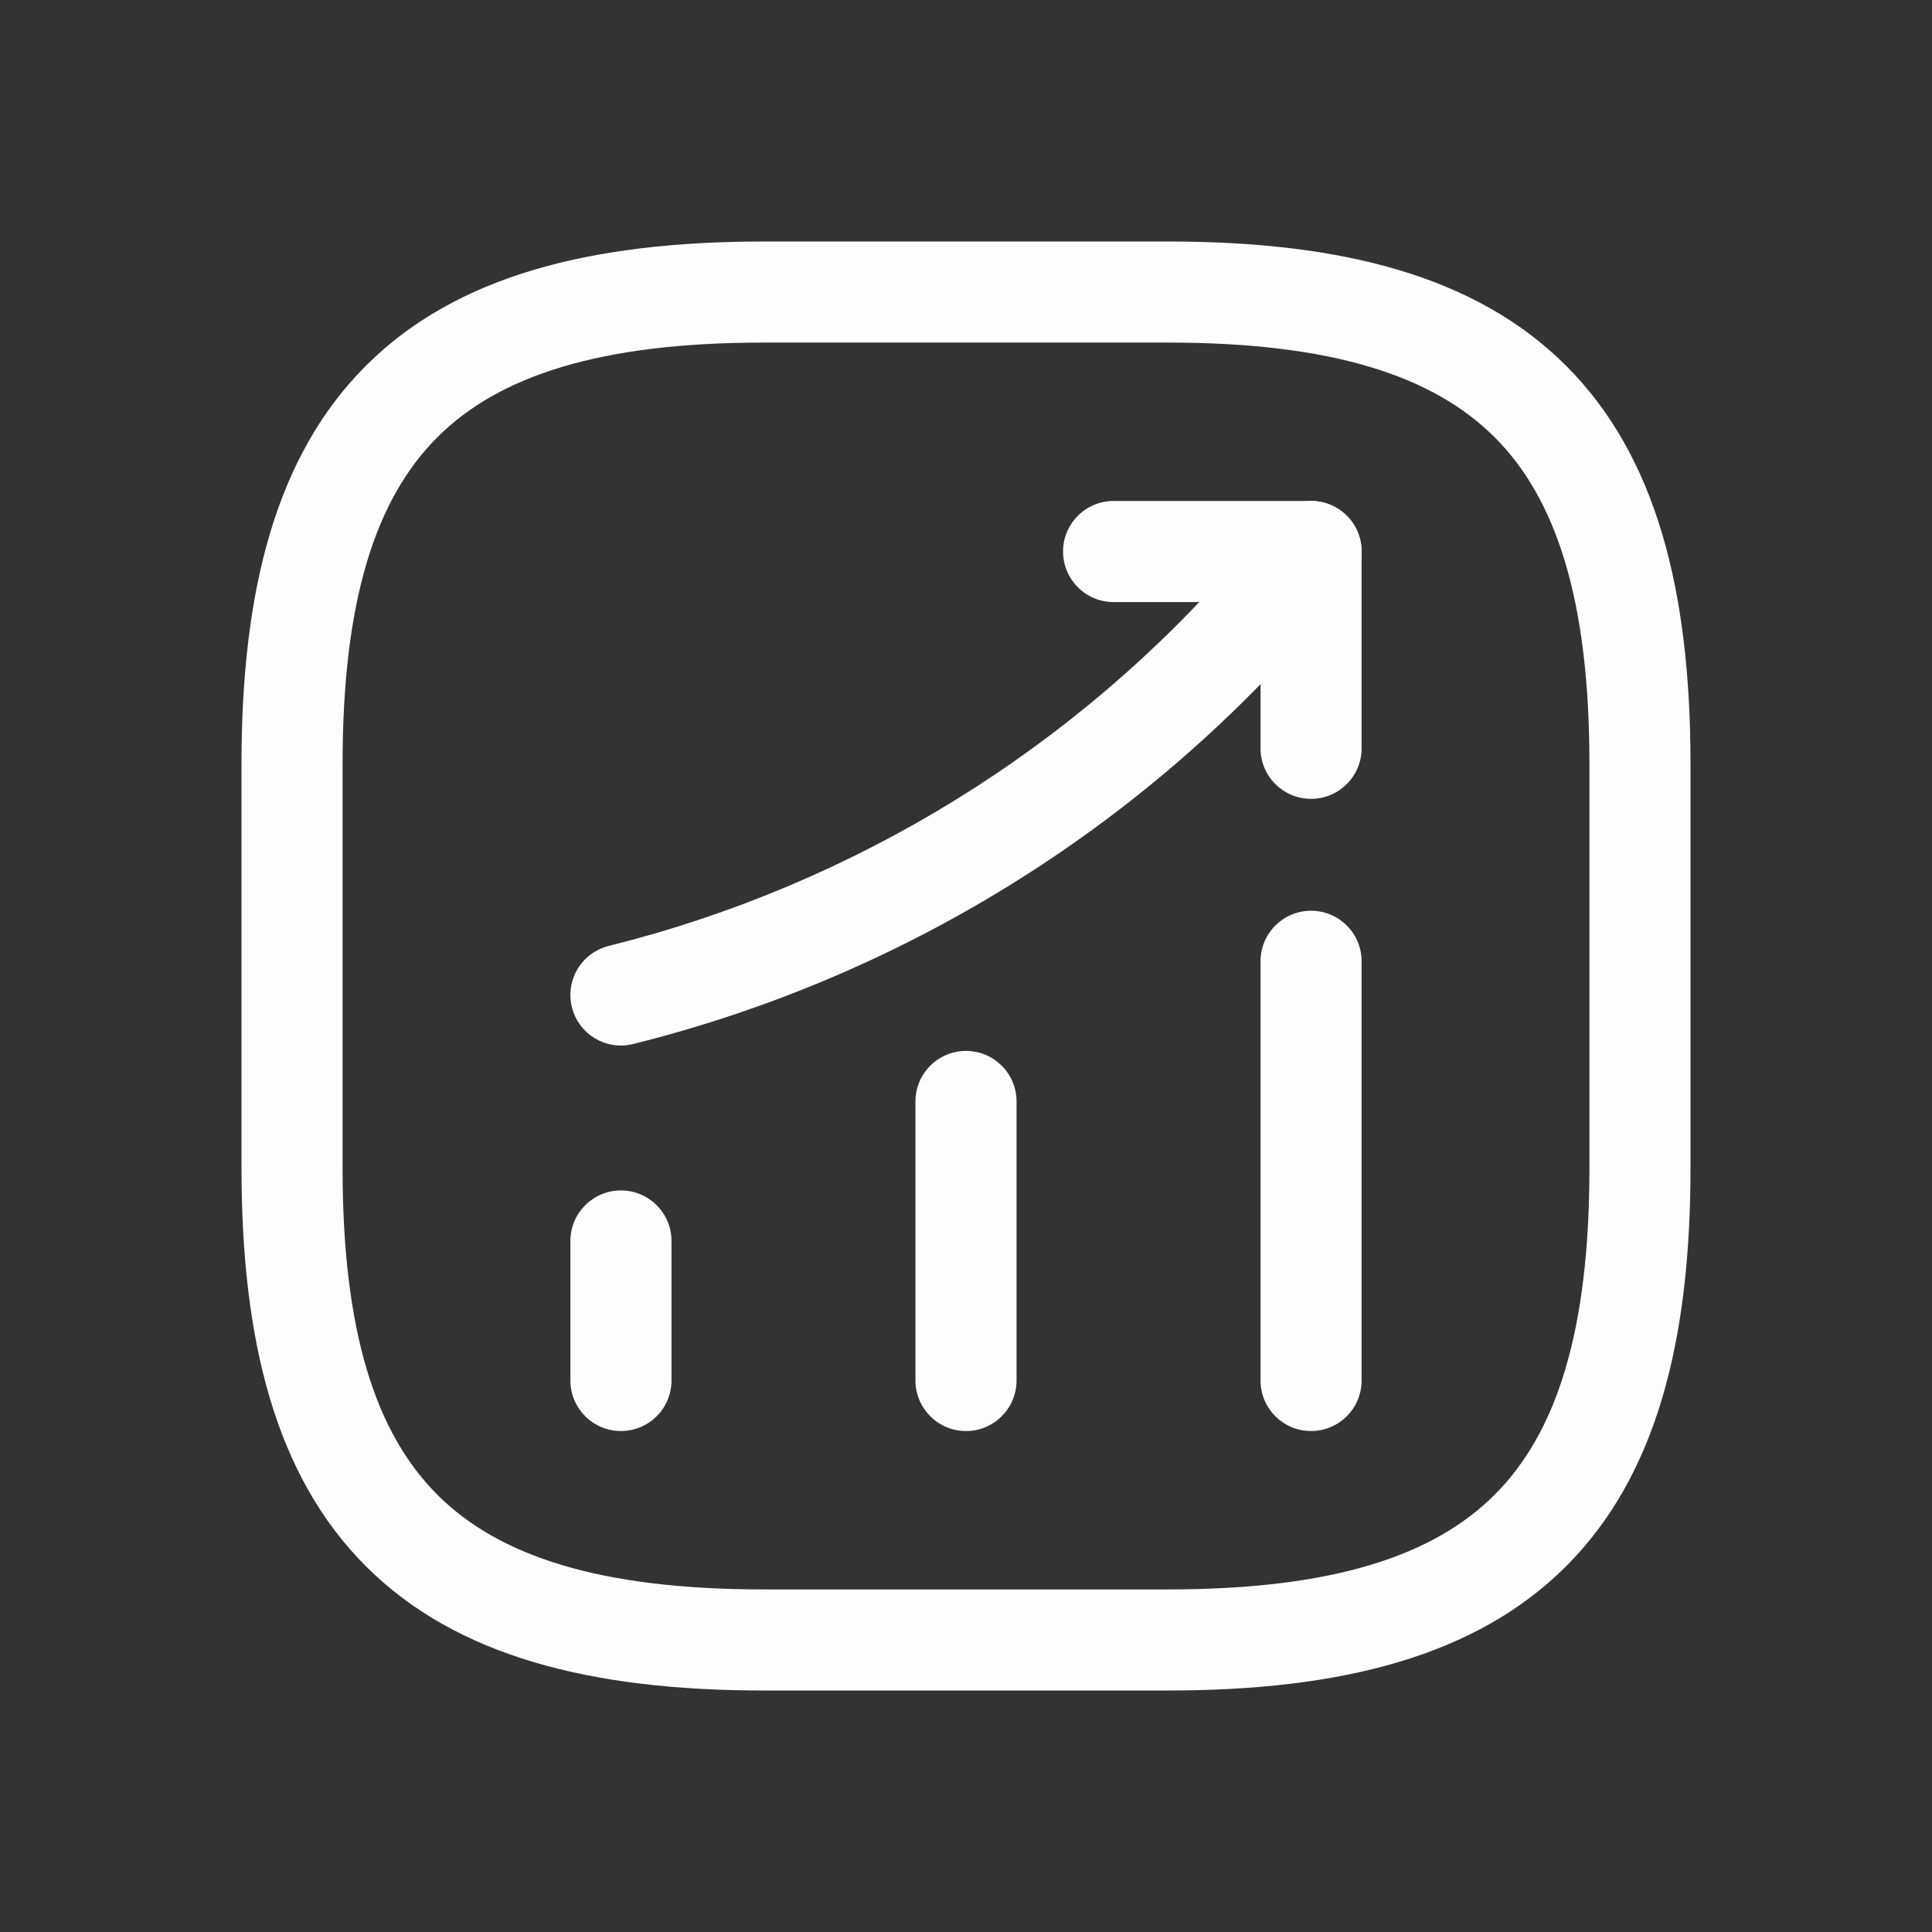
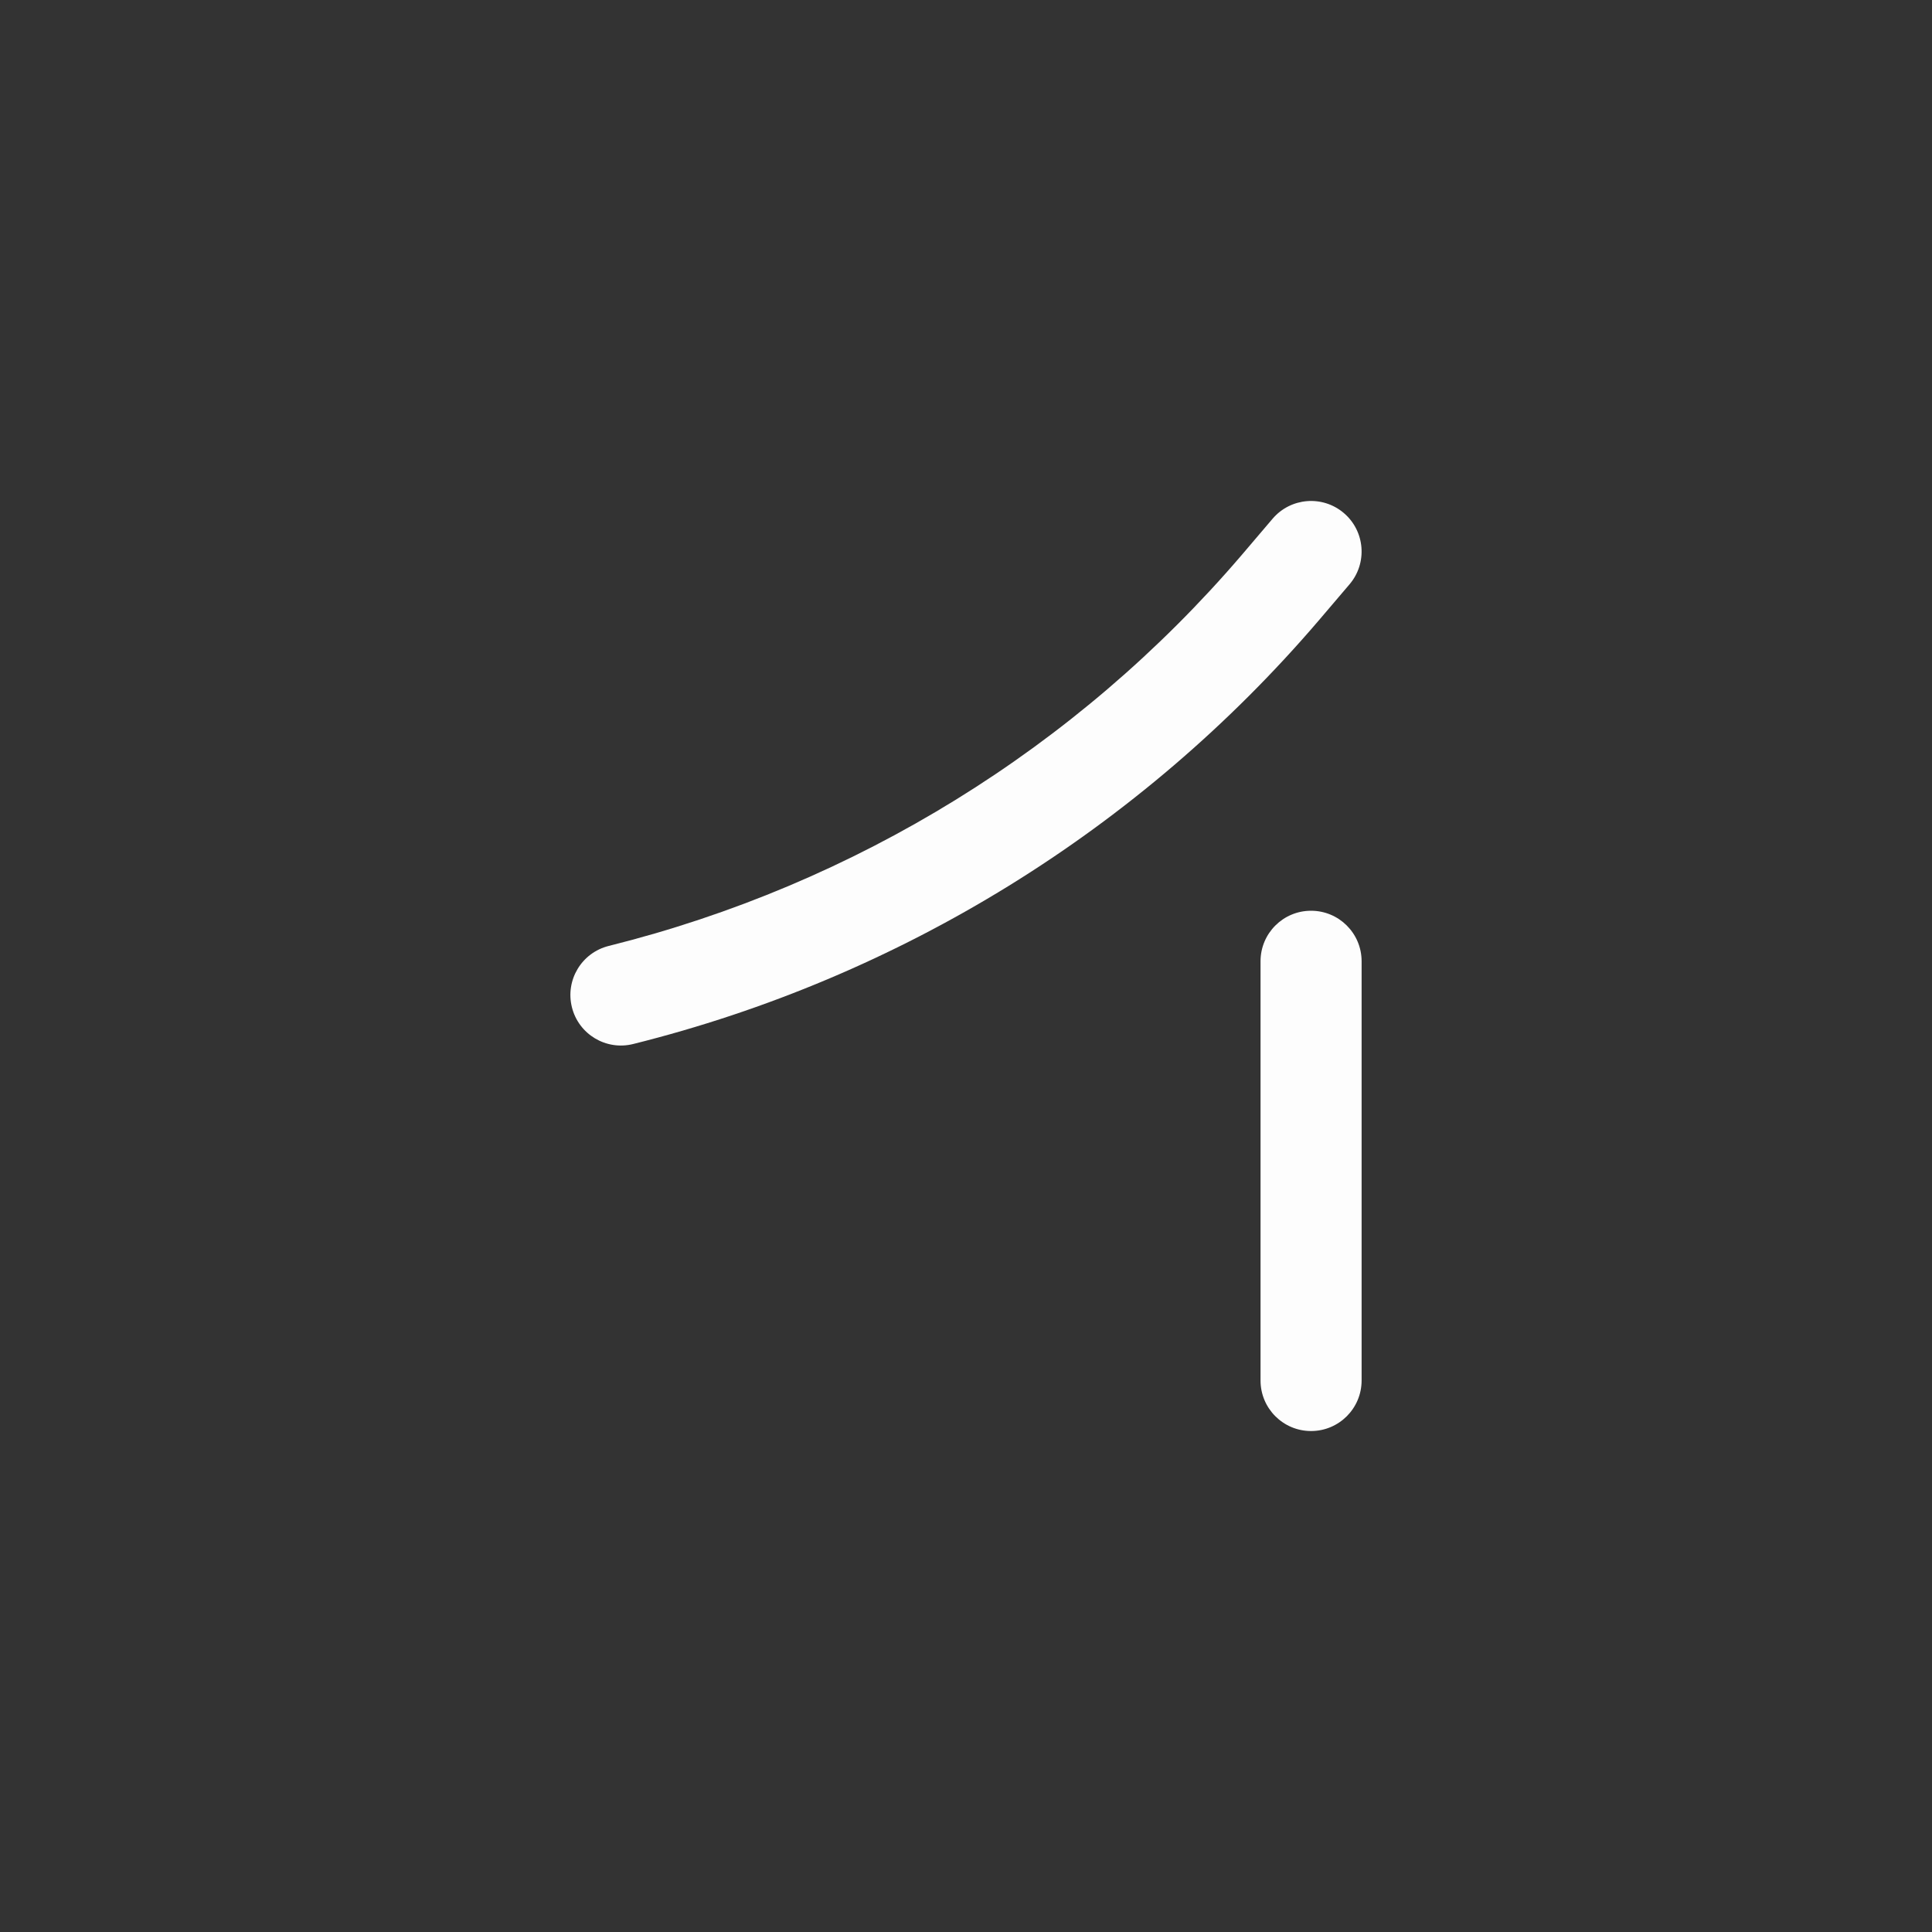
<svg xmlns="http://www.w3.org/2000/svg" width="60" height="60" viewBox="0 0 60 60" fill="none">
  <rect x="0" y="0" width="60" height="60" fill="#333333" stroke="none" />
-   <path fill-rule="evenodd" clip-rule="evenodd" d="M19.284 36.97C20.151 36.97 20.854 37.673 20.854 38.539V42.872C20.854 43.739 20.151 44.442 19.284 44.442C18.417 44.442 17.714 43.739 17.714 42.872V38.539C17.714 37.673 18.417 36.97 19.284 36.97Z" fill="#FDFDFD" />
-   <path fill-rule="evenodd" clip-rule="evenodd" d="M30 32.637C30.867 32.637 31.57 33.34 31.57 34.207V42.872C31.57 43.739 30.867 44.442 30 44.442C29.133 44.442 28.43 43.739 28.43 42.872V34.207C28.43 33.34 29.133 32.637 30 32.637Z" fill="#FDFDFD" />
  <path fill-rule="evenodd" clip-rule="evenodd" d="M40.716 28.284C41.583 28.284 42.286 28.986 42.286 29.854V42.872C42.286 43.739 41.583 44.442 40.716 44.442C39.849 44.442 39.147 43.739 39.147 42.872V29.854C39.147 28.986 39.849 28.284 40.716 28.284Z" fill="#FDFDFD" />
  <path fill-rule="evenodd" clip-rule="evenodd" d="M41.734 15.933C42.394 16.495 42.473 17.486 41.911 18.146L40.946 19.279C35.396 25.765 27.953 30.356 19.663 32.423C18.822 32.633 17.97 32.121 17.761 31.28C17.551 30.439 18.063 29.587 18.904 29.377C26.562 27.467 33.436 23.226 38.56 17.239L39.521 16.11C40.084 15.45 41.074 15.371 41.734 15.933Z" fill="#FDFDFD" />
-   <path fill-rule="evenodd" clip-rule="evenodd" d="M33.014 17.128C33.014 16.261 33.717 15.558 34.584 15.558H40.716C41.583 15.558 42.286 16.261 42.286 17.128V23.239C42.286 24.107 41.583 24.809 40.716 24.809C39.849 24.809 39.147 24.107 39.147 23.239V18.698H34.584C33.717 18.698 33.014 17.995 33.014 17.128Z" fill="#FDFDFD" />
-   <path fill-rule="evenodd" clip-rule="evenodd" d="M11.361 11.361C14.154 8.568 18.334 7.5 23.721 7.5H36.279C41.666 7.5 45.846 8.568 48.639 11.361C51.432 14.154 52.5 18.334 52.5 23.721V36.279C52.5 41.666 51.432 45.846 48.639 48.639C45.846 51.432 41.666 52.5 36.279 52.5H23.721C18.334 52.5 14.154 51.432 11.361 48.639C8.568 45.846 7.5 41.666 7.5 36.279V23.721C7.5 18.334 8.568 14.154 11.361 11.361ZM13.581 13.581C11.665 15.497 10.639 18.643 10.639 23.721V36.279C10.639 41.357 11.665 44.503 13.581 46.419C15.497 48.335 18.643 49.361 23.721 49.361H36.279C41.357 49.361 44.503 48.335 46.419 46.419C48.335 44.503 49.361 41.357 49.361 36.279V23.721C49.361 18.643 48.335 15.497 46.419 13.581C44.503 11.665 41.357 10.639 36.279 10.639H23.721C18.643 10.639 15.497 11.665 13.581 13.581Z" fill="#FDFDFD" />
</svg>